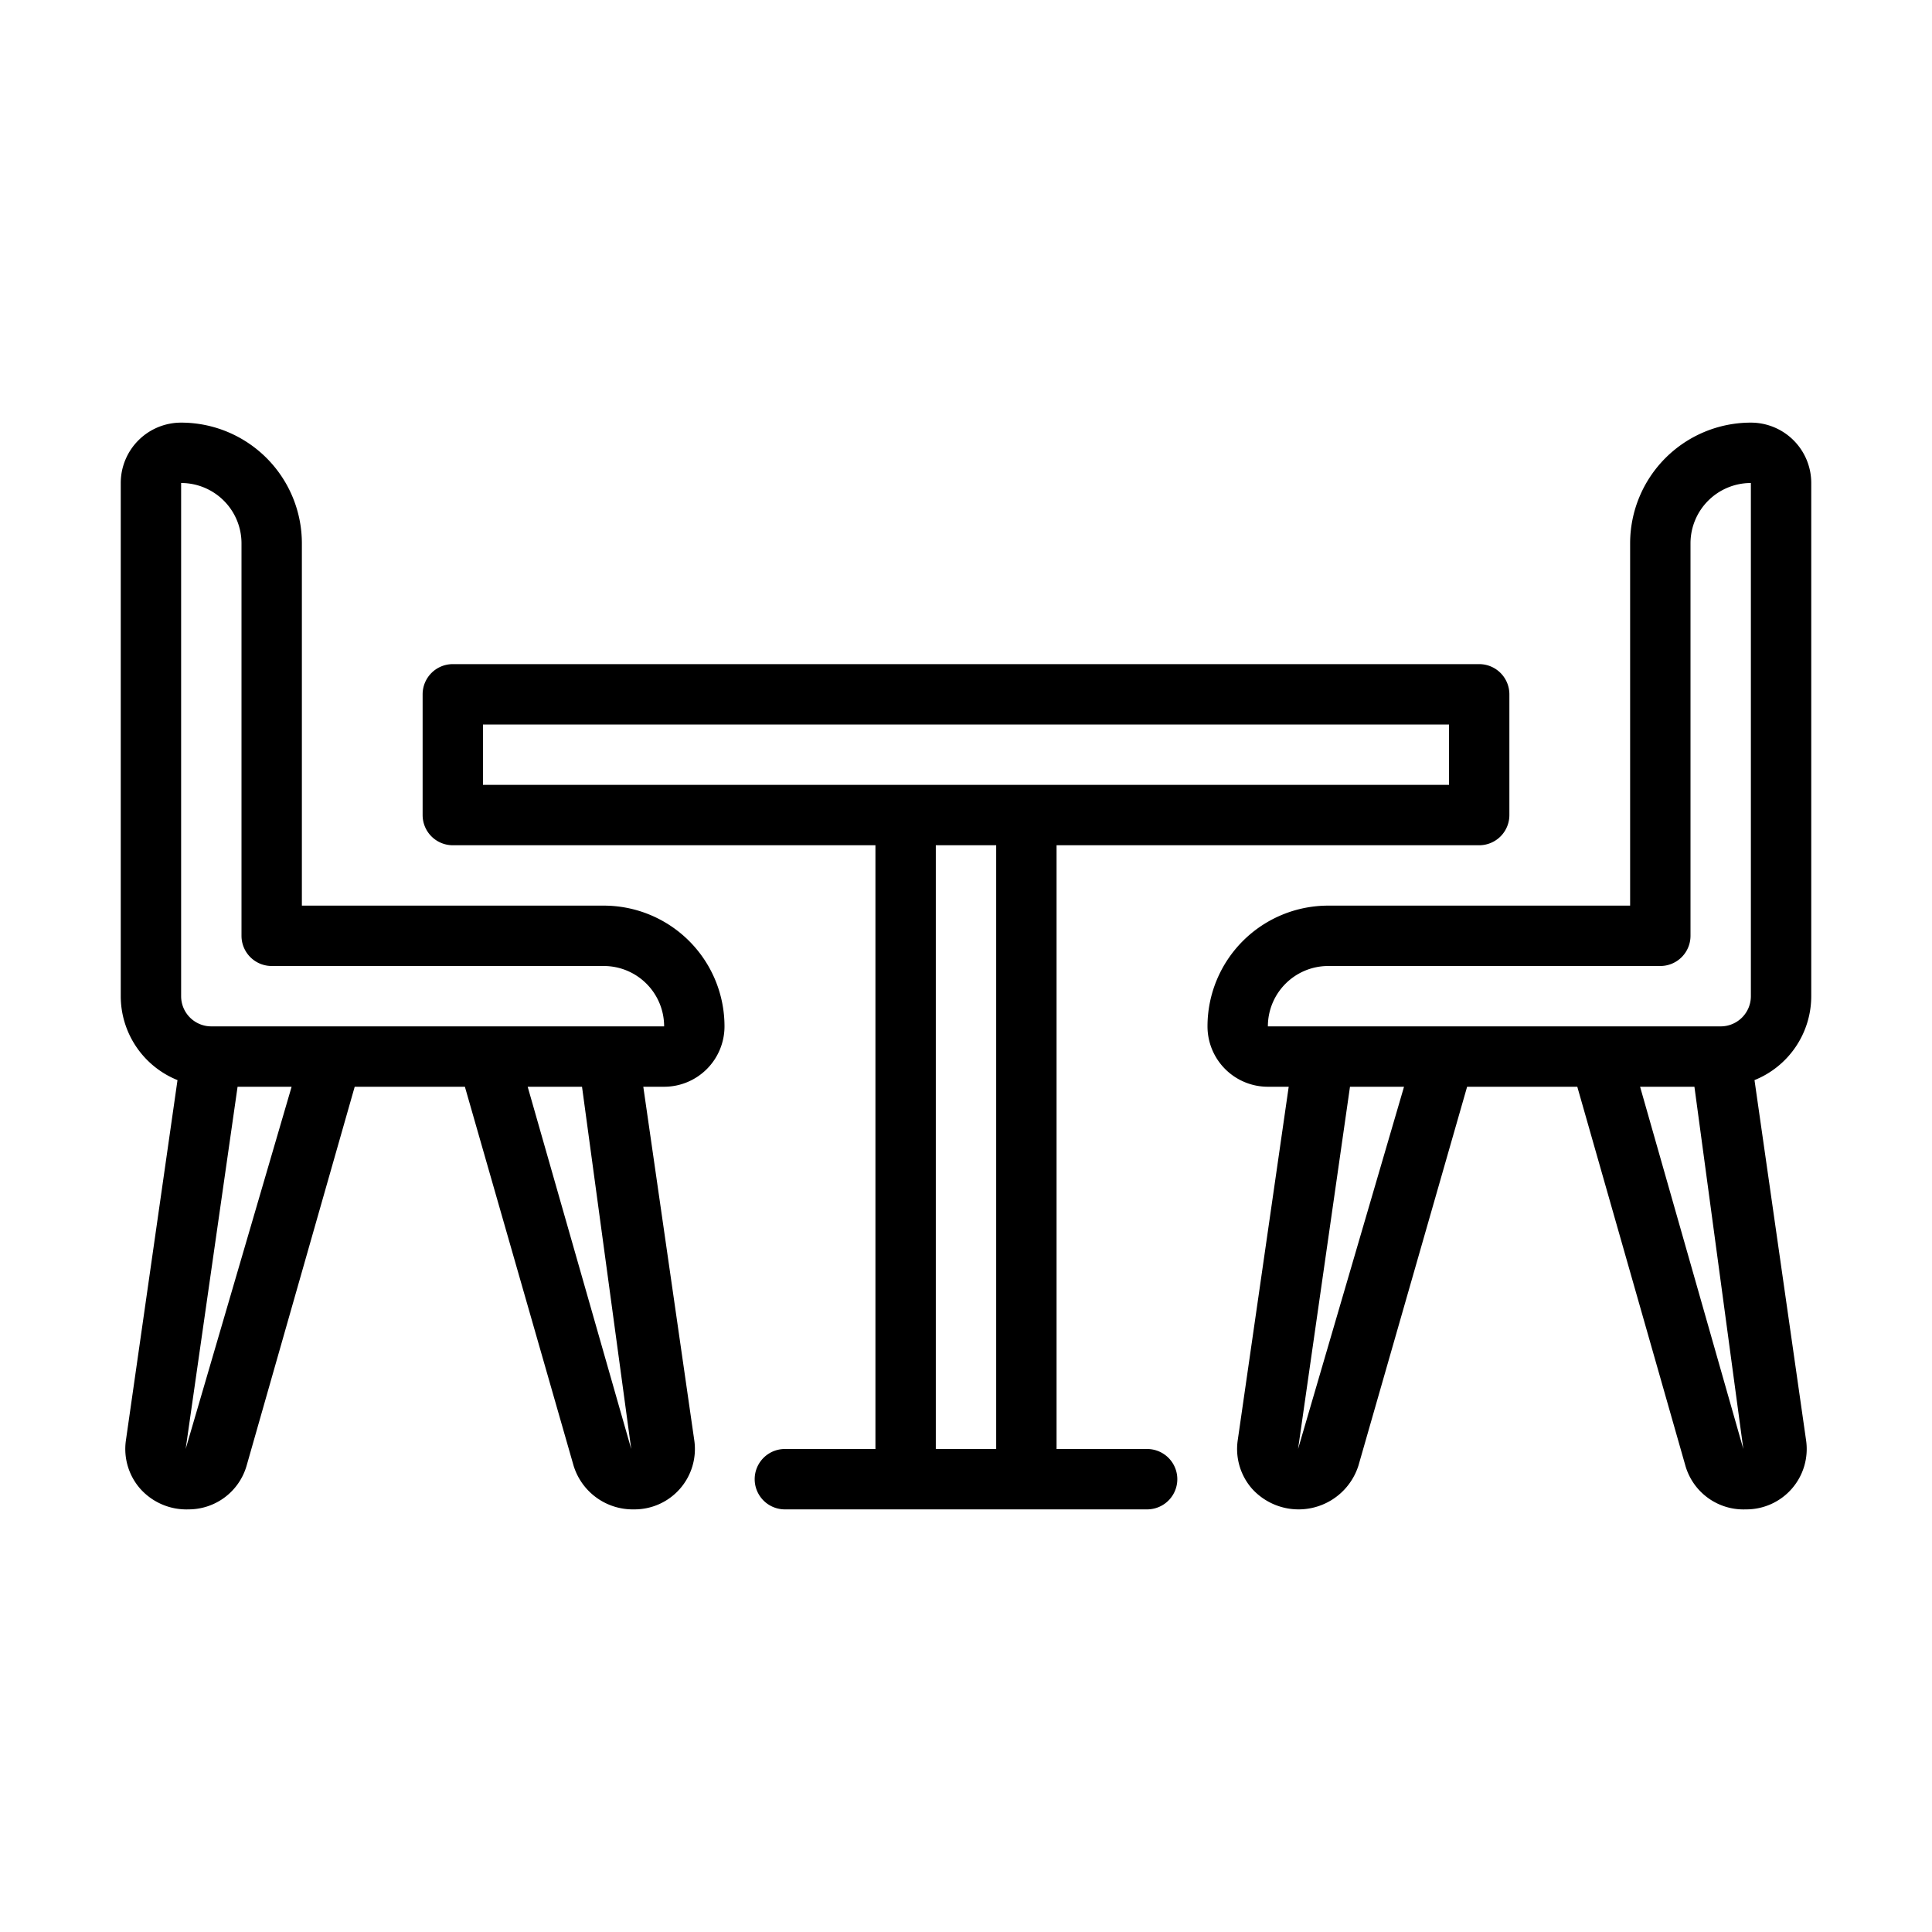
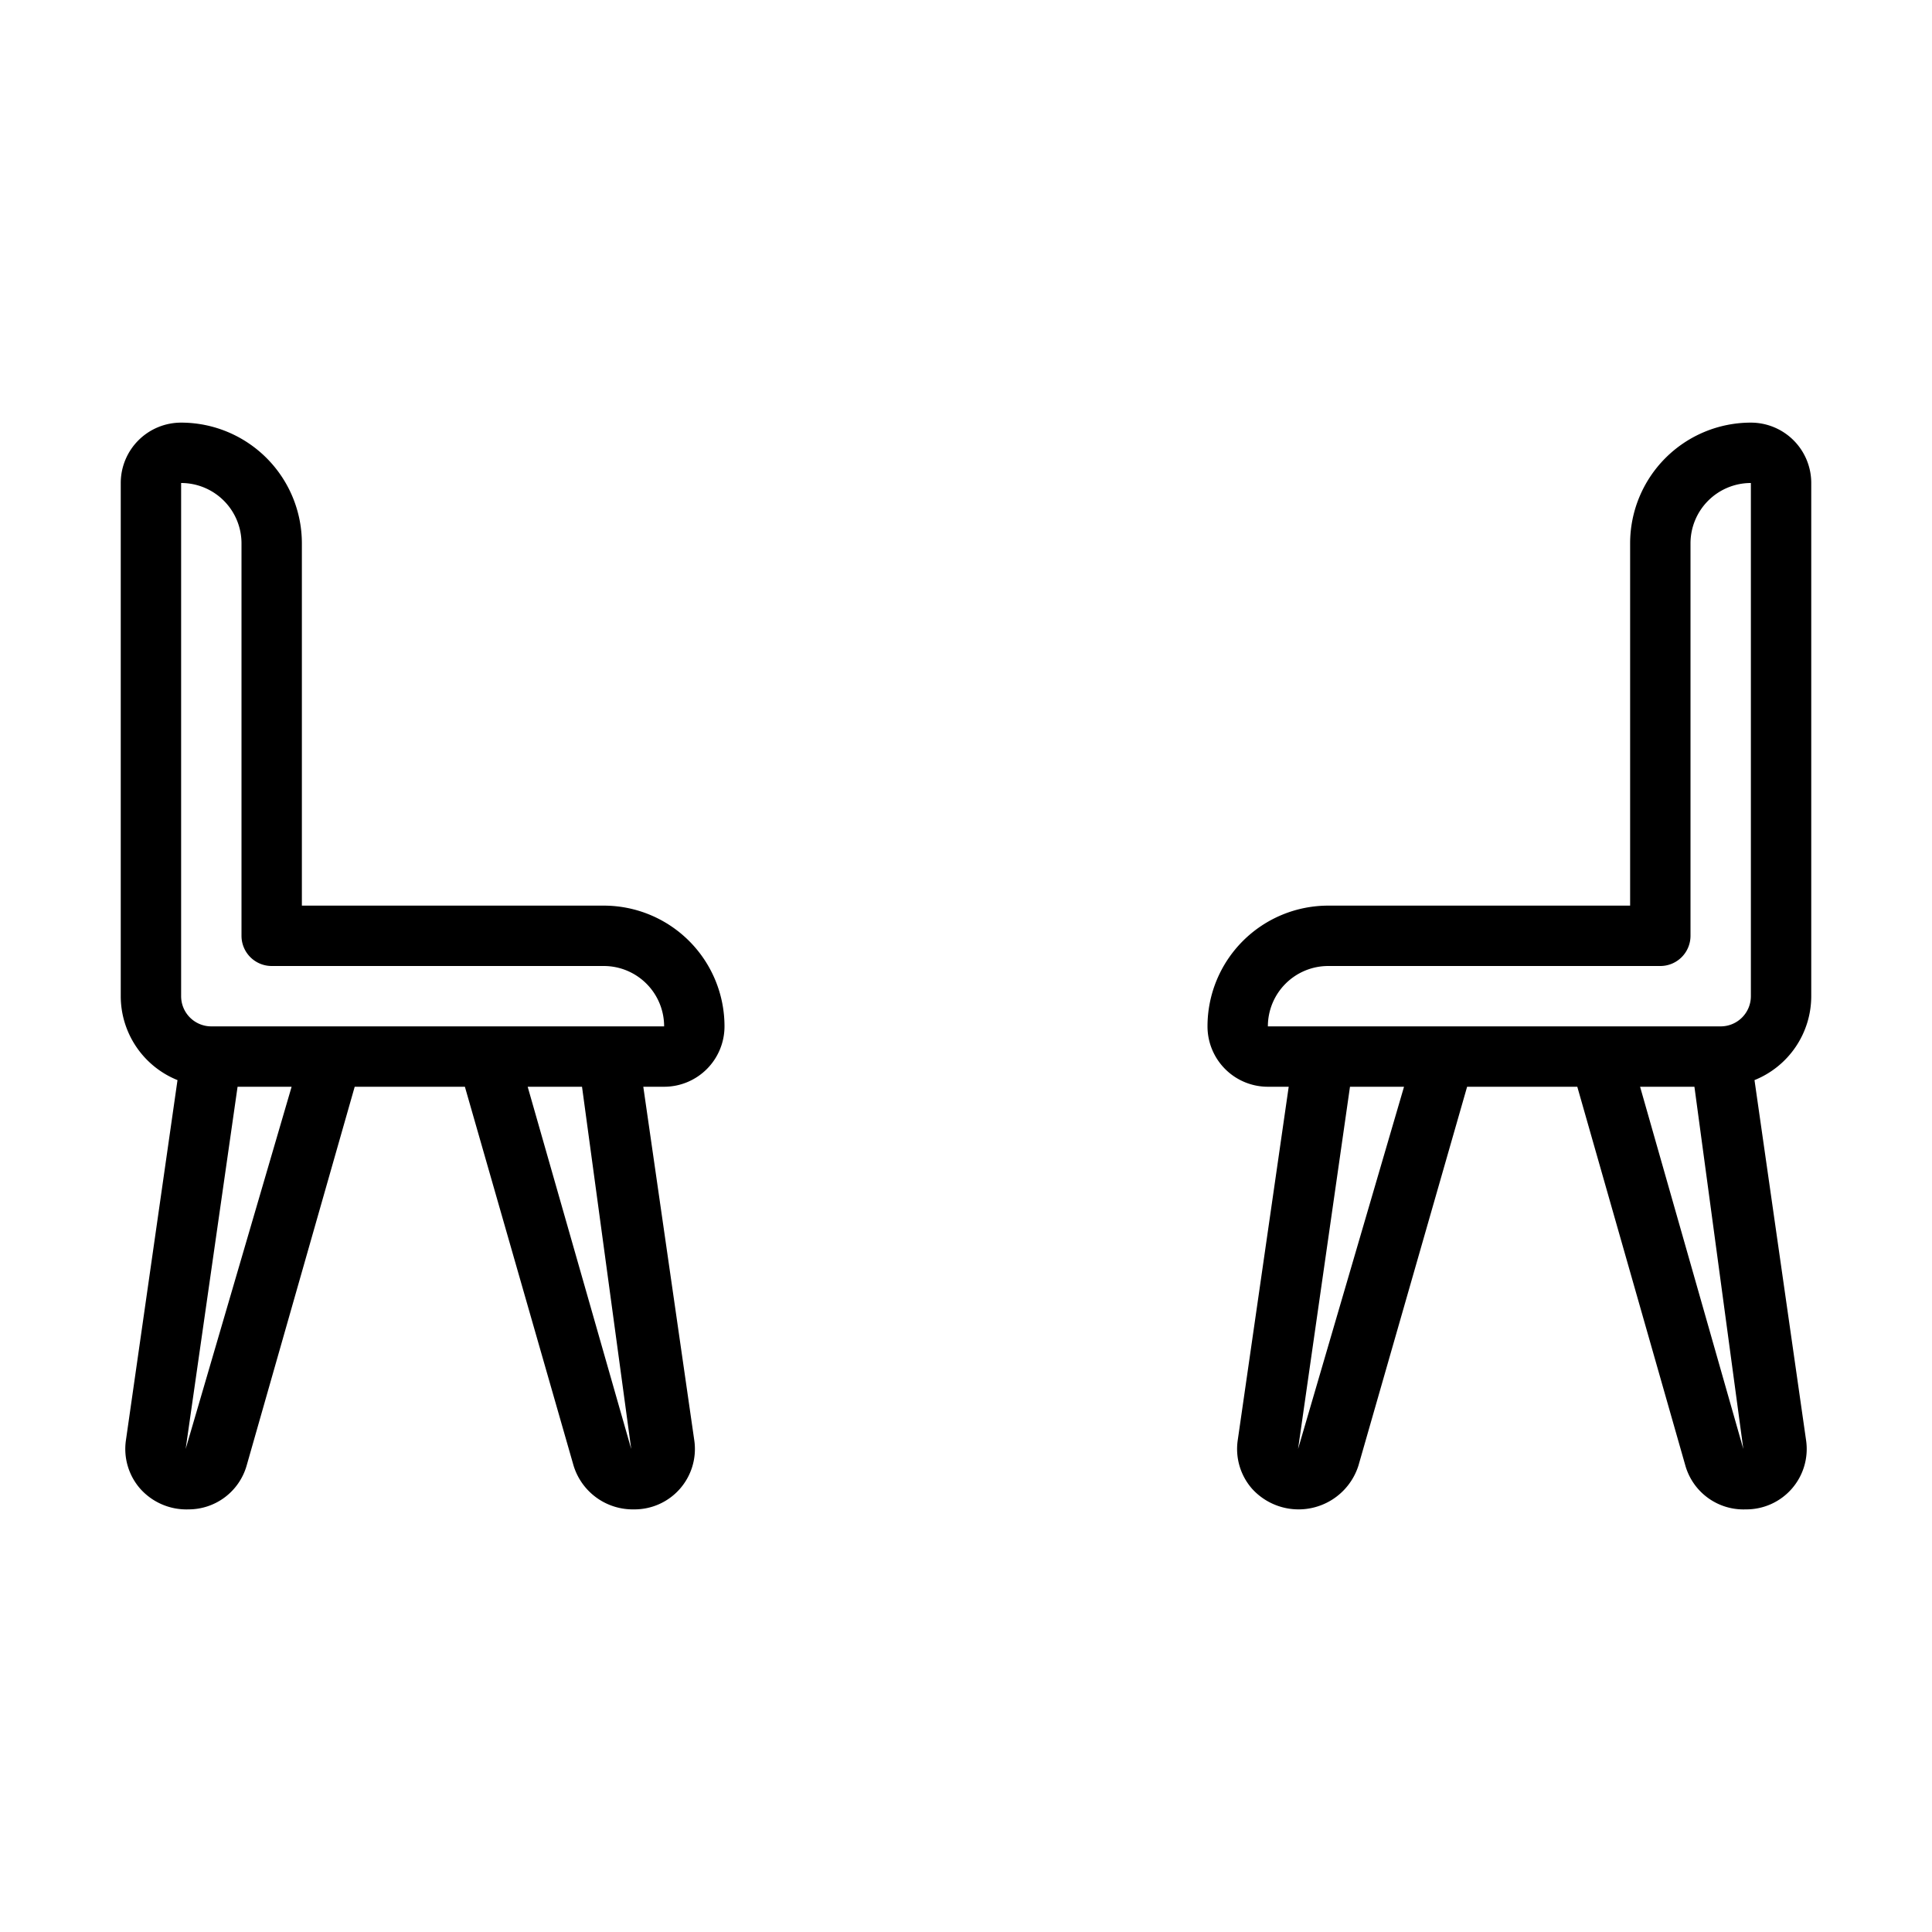
<svg xmlns="http://www.w3.org/2000/svg" viewBox="0 0 64 64" width="512" height="512">
  <g id="Layer_15" data-name="Layer 15">
-     <path d="M38,48H35V28H49a1,1,0,0,0,1-1V23a1,1,0,0,0-1-1H15a1,1,0,0,0-1,1v4a1,1,0,0,0,1,1H29V48H26a1,1,0,0,0,0,2H38a1,1,0,0,0,0-2ZM16,24H48v2H16ZM31,48V28h2V48Z" />
    <path d="M20,30H10V18a4,4,0,0,0-4-4,2,2,0,0,0-2,2V33a3,3,0,0,0,1.88,2.78L4.17,47.72a2,2,0,0,0,.47,1.59A2.05,2.05,0,0,0,6.25,50a2,2,0,0,0,1.92-1.45L11.75,36H15.4L19,48.55A2.05,2.05,0,0,0,21,50a2,2,0,0,0,2-2.28L21.31,36H22a2,2,0,0,0,2-2A4,4,0,0,0,20,30ZM6.15,48,7.87,36H9.66Zm14.76,0L17.48,36h1.8ZM7,34a1,1,0,0,1-1-1V16a2,2,0,0,1,2,2V31a1,1,0,0,0,1,1H20a2,2,0,0,1,2,2Z" />
    <path d="M60,33V16a2,2,0,0,0-2-2,4,4,0,0,0-4,4V30H44a4,4,0,0,0-4,4,2,2,0,0,0,2,2h.69L41,47.72a2,2,0,0,0,.47,1.59A2.08,2.08,0,0,0,45,48.55L48.6,36h3.65l3.58,12.55a2,2,0,0,0,2,1.45,2,2,0,0,0,2-2.28L58.12,35.78A3,3,0,0,0,60,33ZM44,32H55a1,1,0,0,0,1-1V18a2,2,0,0,1,2-2V33a1,1,0,0,1-1,1H42A2,2,0,0,1,44,32ZM43,48l1.72-12h1.79ZM54.33,36h1.8l1.62,12Z" />
  </g>
</svg>